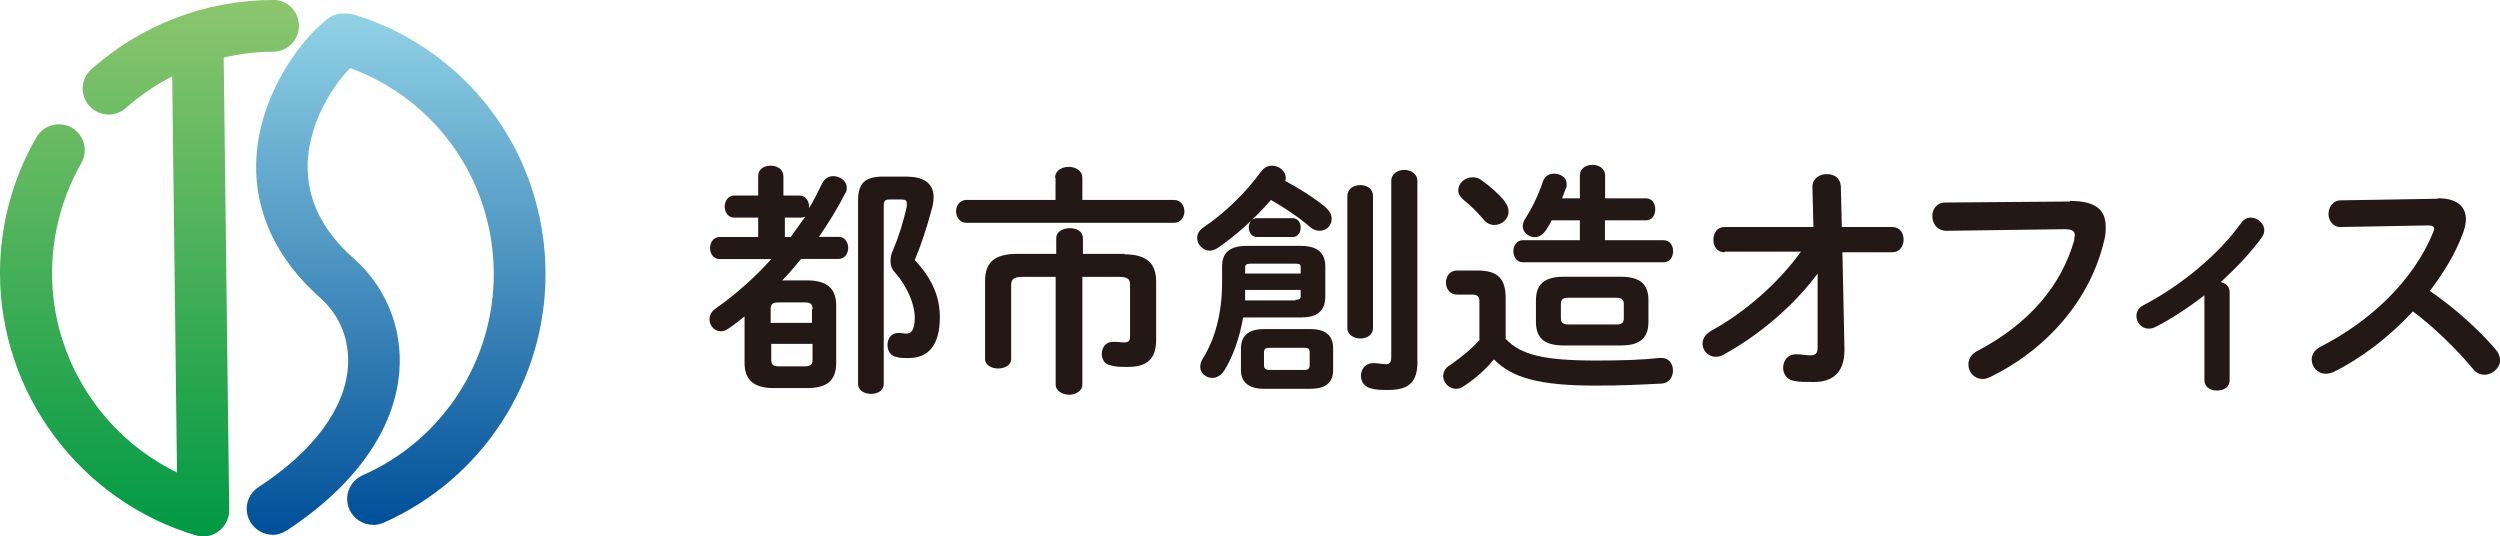
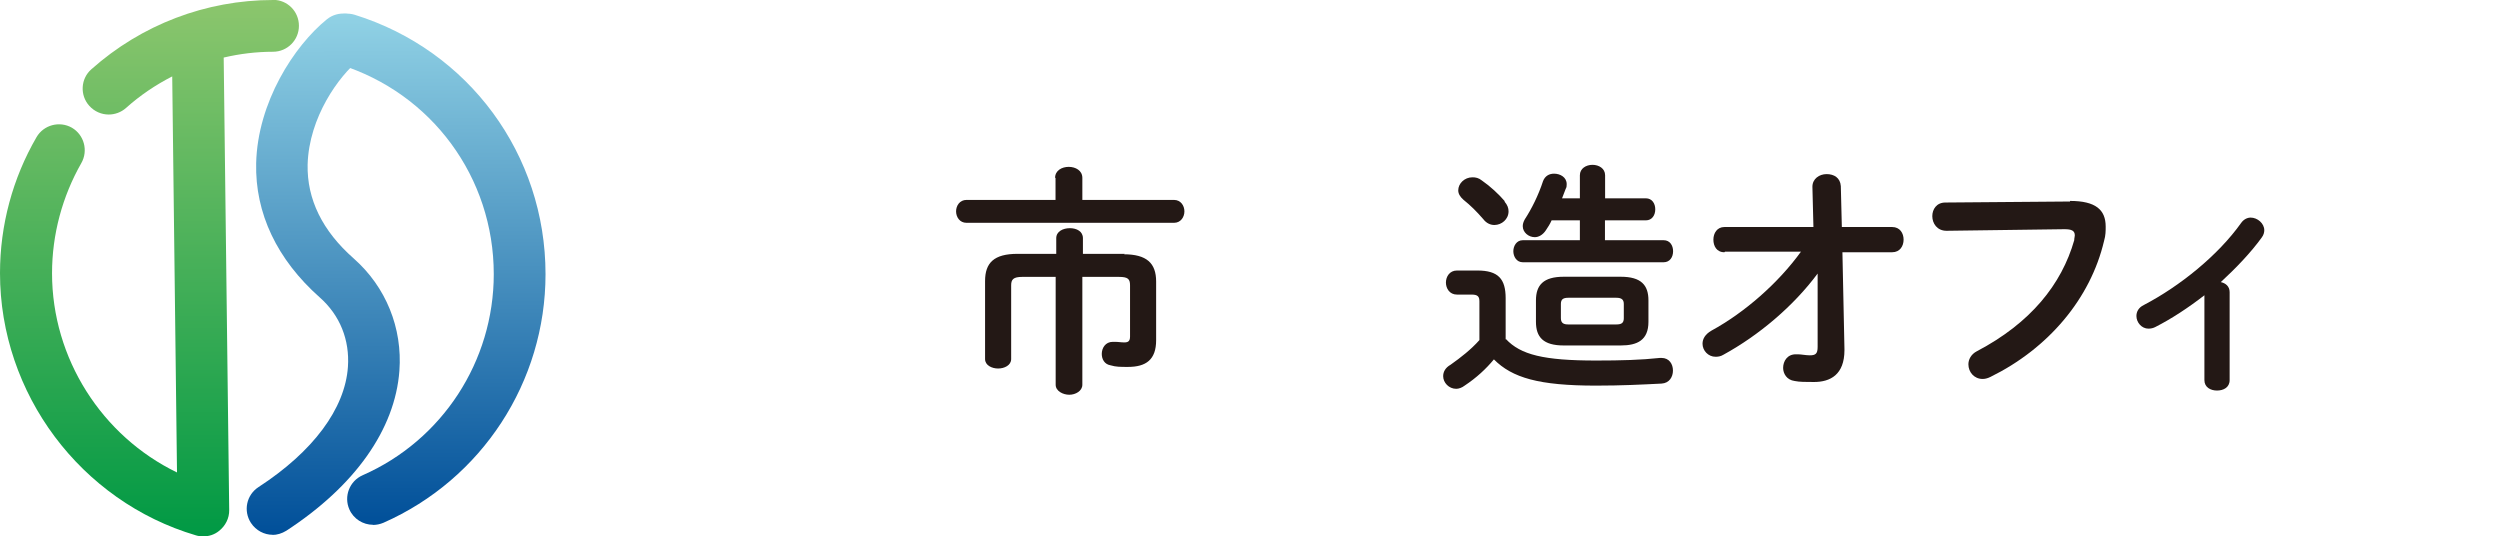
<svg xmlns="http://www.w3.org/2000/svg" xmlns:xlink="http://www.w3.org/1999/xlink" id="_レイヤー_2" data-name="レイヤー 2" viewBox="0 0 172.45 37">
  <defs>
    <style>
      .cls-1 {
        fill: #231815;
      }

      .cls-2 {
        fill: url(#_名称未設定グラデーション_2);
      }

      .cls-3 {
        fill: url(#_名称未設定グラデーション_3);
      }

      .cls-4 {
        fill: url(#_名称未設定グラデーション_2-2);
      }
    </style>
    <linearGradient id="_名称未設定グラデーション_2" data-name="名称未設定グラデーション 2" x1="22.3" y1="4906.4" x2="22.3" y2="4870.44" gradientTransform="translate(0 4907.33) scale(1 -1)" gradientUnits="userSpaceOnUse">
      <stop offset="0" stop-color="#91d2e5" />
      <stop offset="1" stop-color="#004f99" />
    </linearGradient>
    <linearGradient id="_名称未設定グラデーション_2-2" data-name="名称未設定グラデーション 2" x1="29.89" y1="4906.38" x2="29.89" y2="4871.11" xlink:href="#_名称未設定グラデーション_2" />
    <linearGradient id="_名称未設定グラデーション_3" data-name="名称未設定グラデーション 3" x1="10.31" y1="4907.33" x2="10.31" y2="4870.33" gradientTransform="translate(0 4907.33) scale(1 -1)" gradientUnits="userSpaceOnUse">
      <stop offset="0" stop-color="#8cc66d" />
      <stop offset="1" stop-color="#094" />
    </linearGradient>
  </defs>
  <g id="_ロゴ" data-name="ロゴ">
    <g>
      <g>
-         <path class="cls-1" d="M51.43,21.77c-.4.33-.76.61-1.19.9-.18.14-.36.18-.51.18-.47,0-.79-.4-.79-.83,0-.25.11-.51.4-.72,1.34-.94,2.67-2.1,3.87-3.43h-3.58c-.43,0-.65-.4-.65-.76s.22-.76.65-.76h2.67v-1.34h-1.66c-.43,0-.65-.4-.65-.76s.22-.76.65-.76h1.66v-1.34c0-.51.43-.72.87-.72s.87.25.87.72v1.34h1.12c.43,0,.65.4.65.76v.11c.33-.54.61-1.12.9-1.7.18-.36.47-.51.76-.51.47,0,.94.33.94.79,0,.14,0,.25-.11.4-.51,1.01-1.12,1.99-1.81,3h1.37c.43,0,.65.4.65.76s-.22.76-.65.76h-2.6c-.43.51-.83,1.01-1.3,1.48h1.7c1.41,0,2.02.58,2.02,1.73v3.97c0,1.34-.79,1.73-2.02,1.73h-2.28c-1.41,0-2.02-.58-2.02-1.73v-3.32l.07.04ZM56.05,21.33c0-.33-.11-.47-.54-.47h-1.81c-.43,0-.54.14-.54.47v.94h2.85v-.94h.04ZM55.51,25.27c.43,0,.54-.14.54-.47v-1.08h-2.85v1.08c0,.4.18.47.54.47h1.81-.04ZM54.54,16.35c.33-.47.69-.94,1.01-1.41-.07.04-.18.07-.29.07h-1.12v1.34h.43-.04ZM62.59,12.19c1.23,0,1.81.54,1.81,1.41,0,.25-.04.51-.11.76-.33,1.26-.76,2.56-1.19,3.58,1.26,1.34,1.73,2.6,1.73,3.94,0,1.99-.83,2.82-2.17,2.82-.33,0-.54,0-.79-.07-.47-.07-.65-.47-.65-.83,0-.43.25-.83.72-.83h.11c.18,0,.29.04.47.04.33,0,.58-.22.58-1.12s-.51-2.1-1.34-3.07c-.25-.25-.33-.51-.33-.83,0-.22.04-.47.18-.76.33-.76.72-1.95.94-3v-.22c0-.18-.11-.25-.36-.25h-.83c-.33,0-.4.11-.4.47v12.25c0,.47-.43.69-.87.69s-.9-.22-.9-.69v-12.64c0-1.16.43-1.66,1.73-1.66h1.7l-.04.04Z" />
        <path class="cls-1" d="M72.78,12.27c0-.51.47-.76.94-.76s.94.25.94.76v1.52h6.32c.47,0,.72.4.72.79s-.25.79-.72.79h-14.31c-.47,0-.72-.4-.72-.79s.25-.79.72-.79h6.14v-1.52h-.04ZM77.51,17.54c1.59,0,2.24.61,2.24,1.88v4.05c0,1.34-.69,1.84-1.95,1.84-.51,0-.83,0-1.19-.11-.43-.07-.61-.43-.61-.79,0-.4.25-.83.76-.83h.14c.25,0,.43.04.65.04.25,0,.4-.07.4-.4v-3.54c0-.43-.14-.58-.76-.58h-2.53v7.44c0,.43-.47.69-.9.69s-.94-.25-.94-.69v-7.44h-2.31c-.61,0-.76.18-.76.58v5.09c0,.43-.47.65-.9.65s-.9-.22-.9-.65v-5.38c0-1.26.61-1.88,2.24-1.88h2.67v-1.08c0-.47.47-.69.94-.69s.9.22.9.69v1.08h2.89l-.07.04Z" />
-         <path class="cls-1" d="M91.46,14.33c.29.25.4.51.4.76,0,.47-.36.83-.83.83-.22,0-.43-.07-.65-.25-.79-.69-1.77-1.34-2.71-1.88-1.08,1.26-2.42,2.46-3.68,3.32-.18.11-.36.18-.54.18-.47,0-.87-.43-.87-.87,0-.29.14-.54.47-.76,1.34-.9,2.85-2.31,3.94-3.83.22-.29.47-.4.76-.4.47,0,.94.36.94.83,0,.07,0,.18-.04.22,1.01.54,1.99,1.16,2.82,1.84ZM85.75,21.91c-.25,1.41-.69,2.67-1.3,3.65-.22.33-.51.51-.83.51-.43,0-.83-.33-.83-.76,0-.14.04-.33.14-.51.87-1.37,1.37-3.14,1.37-5.35v-1.08c0-.98.58-1.41,1.7-1.41h3.72c1.23,0,1.7.54,1.7,1.44v2.02c0,1.12-.65,1.48-1.7,1.48h-3.97ZM87.19,26.82c-1.12,0-1.59-.51-1.59-1.3v-1.48c0-.83.47-1.34,1.59-1.34h3.18c1.16,0,1.59.51,1.59,1.34v1.48c0,1.01-.69,1.3-1.59,1.3h-3.18ZM89.36,20.68c.29,0,.36-.07.36-.25v-.43h-3.83v.72h3.47v-.04ZM89.72,18.44c0-.22-.07-.25-.36-.25h-3.11c-.25,0-.36.07-.36.25v.43h3.83v-.43ZM86.72,16.35c-.4,0-.58-.33-.58-.65s.18-.65.58-.65h2.46c.36,0,.54.33.54.65s-.18.65-.54.65h-2.46ZM89.94,25.52c.29,0,.4-.07.4-.33v-.87c0-.25-.07-.33-.4-.33h-2.35c-.29,0-.4.07-.4.33v.87c0,.25.14.33.4.33h2.35ZM92.94,13.53c0-.51.43-.76.9-.76s.87.25.87.76v9.1c0,.47-.43.72-.87.72s-.9-.25-.9-.72v-9.1ZM97.78,24.91c0,1.41-.54,1.99-2.02,1.99-.4,0-.83,0-1.19-.11-.47-.11-.69-.47-.69-.87,0-.43.29-.87.83-.87h.14c.22,0,.43.07.76.07.22,0,.36-.07.36-.54v-12.1c0-.51.47-.76.9-.76s.9.25.9.76v12.43Z" />
        <path class="cls-1" d="M103.88,23.39c1.01,1.08,2.6,1.48,6.21,1.48,1.73,0,3.11-.04,4.41-.18h.11c.54,0,.79.43.79.87s-.25.87-.79.9c-1.41.07-2.75.14-4.52.14-3.94,0-5.78-.54-7.04-1.81-.54.65-1.19,1.26-2.02,1.81-.18.14-.4.22-.58.22-.51,0-.9-.43-.9-.87,0-.29.14-.58.51-.79.72-.51,1.41-1.05,1.99-1.7v-2.67c0-.33-.11-.47-.54-.47h-1.01c-.51,0-.76-.43-.76-.83s.25-.83.76-.83h1.41c1.44,0,1.95.58,1.95,1.91v2.85l.04-.04ZM103.77,13.89c.22.25.29.47.29.69,0,.54-.47.94-.98.94-.25,0-.54-.11-.76-.4-.47-.54-.87-.94-1.37-1.34-.25-.22-.36-.43-.36-.65,0-.47.43-.9.98-.9.22,0,.43.04.65.22.58.4,1.16.94,1.59,1.44h-.04ZM113.53,13.68c.43,0,.65.36.65.76s-.22.76-.65.76h-2.82v1.37h4.05c.43,0,.65.36.65.76s-.22.76-.65.76h-9.72c-.43,0-.65-.4-.65-.76s.22-.76.65-.76h3.94v-1.37h-1.95c-.11.25-.25.47-.4.69-.22.33-.51.47-.76.47-.43,0-.83-.33-.83-.76,0-.14.04-.29.14-.47.47-.72.94-1.66,1.26-2.64.14-.36.43-.51.76-.51.43,0,.87.25.87.72,0,.11,0,.22-.07.33-.07.22-.18.43-.25.65h1.23v-1.59c0-.47.43-.72.87-.72s.87.25.87.72v1.59h2.82ZM107.86,23.83c-1.41,0-1.91-.58-1.91-1.63v-1.48c0-1.05.51-1.63,1.91-1.63h3.94c1.41,0,1.91.58,1.91,1.63v1.48c0,1.26-.76,1.63-1.91,1.63h-3.94ZM111.5,22.38c.36,0,.51-.11.51-.43v-.98c0-.29-.14-.43-.51-.43h-3.32c-.36,0-.51.11-.51.43v.98c0,.36.22.43.51.43h3.32Z" />
-         <path class="cls-1" d="M118.95,17.4c-.54,0-.76-.43-.76-.87s.25-.87.76-.87h6.14l-.07-2.78c0-.54.47-.87.98-.87s.94.25.98.83l.07,2.82h3.47c.54,0,.79.43.79.87s-.25.87-.79.87h-3.43l.14,6.68v.07c0,1.7-.98,2.2-2.1,2.2-.58,0-1.01,0-1.34-.07-.54-.07-.79-.51-.79-.9,0-.47.29-.94.87-.94h.14c.25,0,.54.07.83.07.4,0,.54-.11.54-.58v-5.06c-1.66,2.24-4.05,4.26-6.5,5.6-.18.11-.36.14-.54.14-.51,0-.9-.43-.9-.9,0-.33.18-.65.61-.9,2.31-1.26,4.62-3.29,6.18-5.45h-5.24l-.04.04Z" />
+         <path class="cls-1" d="M118.95,17.4c-.54,0-.76-.43-.76-.87s.25-.87.76-.87h6.14l-.07-2.78c0-.54.47-.87.98-.87s.94.25.98.83l.07,2.82h3.47c.54,0,.79.43.79.87s-.25.87-.79.87h-3.43l.14,6.68v.07c0,1.7-.98,2.2-2.1,2.2-.58,0-1.01,0-1.34-.07-.54-.07-.79-.51-.79-.9,0-.47.29-.94.87-.94h.14c.25,0,.54.07.83.07.4,0,.54-.11.54-.58v-5.06c-1.66,2.24-4.05,4.26-6.5,5.6-.18.11-.36.14-.54.14-.51,0-.9-.43-.9-.9,0-.33.18-.65.61-.9,2.31-1.26,4.62-3.29,6.18-5.45h-5.24l-.04.04" />
        <path class="cls-1" d="M142.79,13.86c1.77,0,2.46.61,2.46,1.77,0,.29,0,.61-.11.98-.94,4.01-3.87,7.44-7.84,9.39-.22.11-.4.14-.54.14-.58,0-.98-.47-.98-1.01,0-.33.18-.69.58-.9,3.72-1.95,5.85-4.62,6.72-7.66,0-.14.04-.25.04-.33,0-.33-.22-.43-.72-.43l-8.13.11c-.65,0-.98-.51-.98-1.01,0-.47.29-.94.9-.94l8.6-.07v-.04Z" />
        <path class="cls-1" d="M152.07,20.36c-1.12.87-2.28,1.63-3.4,2.2-.14.07-.29.11-.47.11-.47,0-.83-.43-.83-.87,0-.29.14-.58.51-.76,2.49-1.3,5.13-3.43,6.72-5.67.18-.25.43-.36.65-.36.47,0,.94.4.94.87,0,.14-.04.33-.18.51-.76,1.05-1.77,2.1-2.82,3.07.33.07.61.29.61.69v6.07c0,.51-.43.72-.87.72s-.87-.22-.87-.72v-5.85Z" />
-         <path class="cls-1" d="M168.11,13.68h.11c1.26,0,1.88.58,1.88,1.44,0,.25-.07.58-.18.9-.51,1.41-1.34,2.78-2.31,4.05,1.55,1.05,3.32,2.6,4.52,4.01.22.25.33.54.33.76,0,.54-.54,1.01-1.08,1.01-.25,0-.58-.11-.79-.4-1.05-1.26-2.6-2.82-4.15-3.97-1.63,1.77-3.58,3.25-5.49,4.19-.18.07-.33.11-.51.11-.58,0-.98-.47-.98-.98,0-.33.18-.65.58-.87,3.5-1.77,6.47-4.62,7.8-7.91.04-.11.07-.22.07-.25,0-.14-.14-.22-.43-.22l-6.03.11c-.54,0-.83-.47-.83-.9s.29-.94.83-.94l6.72-.11-.04-.04Z" />
      </g>
      <g>
        <g>
          <path class="cls-2" d="M18.81,36.89c-.58,0-1.15-.29-1.5-.82-.54-.83-.31-1.93.52-2.47,3.77-2.45,5.97-5.41,6.17-8.29.13-1.86-.55-3.57-1.95-4.8-2.94-2.61-4.46-5.8-4.38-9.25.1-4.2,2.61-8.09,4.88-9.93.77-.62,1.9-.5,2.51.28.62.77.5,1.9-.28,2.51-1.39,1.11-3.47,3.96-3.56,7.23-.05,2.39,1.01,4.57,3.18,6.48,2.22,1.96,3.37,4.79,3.15,7.75-.3,4.04-3.07,7.95-7.8,11.03-.31.19-.64.29-.97.29h.02Z" />
          <path class="cls-4" d="M25.73,36.2c-.68,0-1.34-.4-1.63-1.06-.4-.9.01-1.96.92-2.36,5.5-2.42,9.04-7.87,9.04-13.87,0-6.67-4.28-12.49-10.65-14.47-.94-.3-1.47-1.3-1.18-2.24.3-.94,1.3-1.47,2.24-1.18,7.87,2.45,13.16,9.64,13.16,17.89,0,7.42-4.38,14.15-11.18,17.15-.24.1-.48.15-.73.15v-.02Z" />
        </g>
        <path class="cls-3" d="M18.84,0c-4.63,0-9.08,1.7-12.54,4.78-.74.65-.8,1.79-.14,2.52.36.4.85.6,1.34.6.42,0,.85-.15,1.19-.45.97-.87,2.04-1.59,3.19-2.18l.33,27.32c-5.18-2.51-8.62-7.86-8.62-13.74,0-2.68.71-5.3,2.02-7.6.49-.86.19-1.95-.65-2.44-.86-.49-1.95-.19-2.44.65C.87,12.3,0,15.54,0,18.84c0,8.31,5.56,15.74,13.52,18.09.16.05.34.07.5.07.39,0,.77-.12,1.08-.37.45-.35.72-.88.71-1.45l-.38-31.21c1.11-.26,2.25-.4,3.4-.4.99,0,1.79-.8,1.79-1.79s-.79-1.79-1.78-1.79Z" />
      </g>
    </g>
  </g>
</svg>